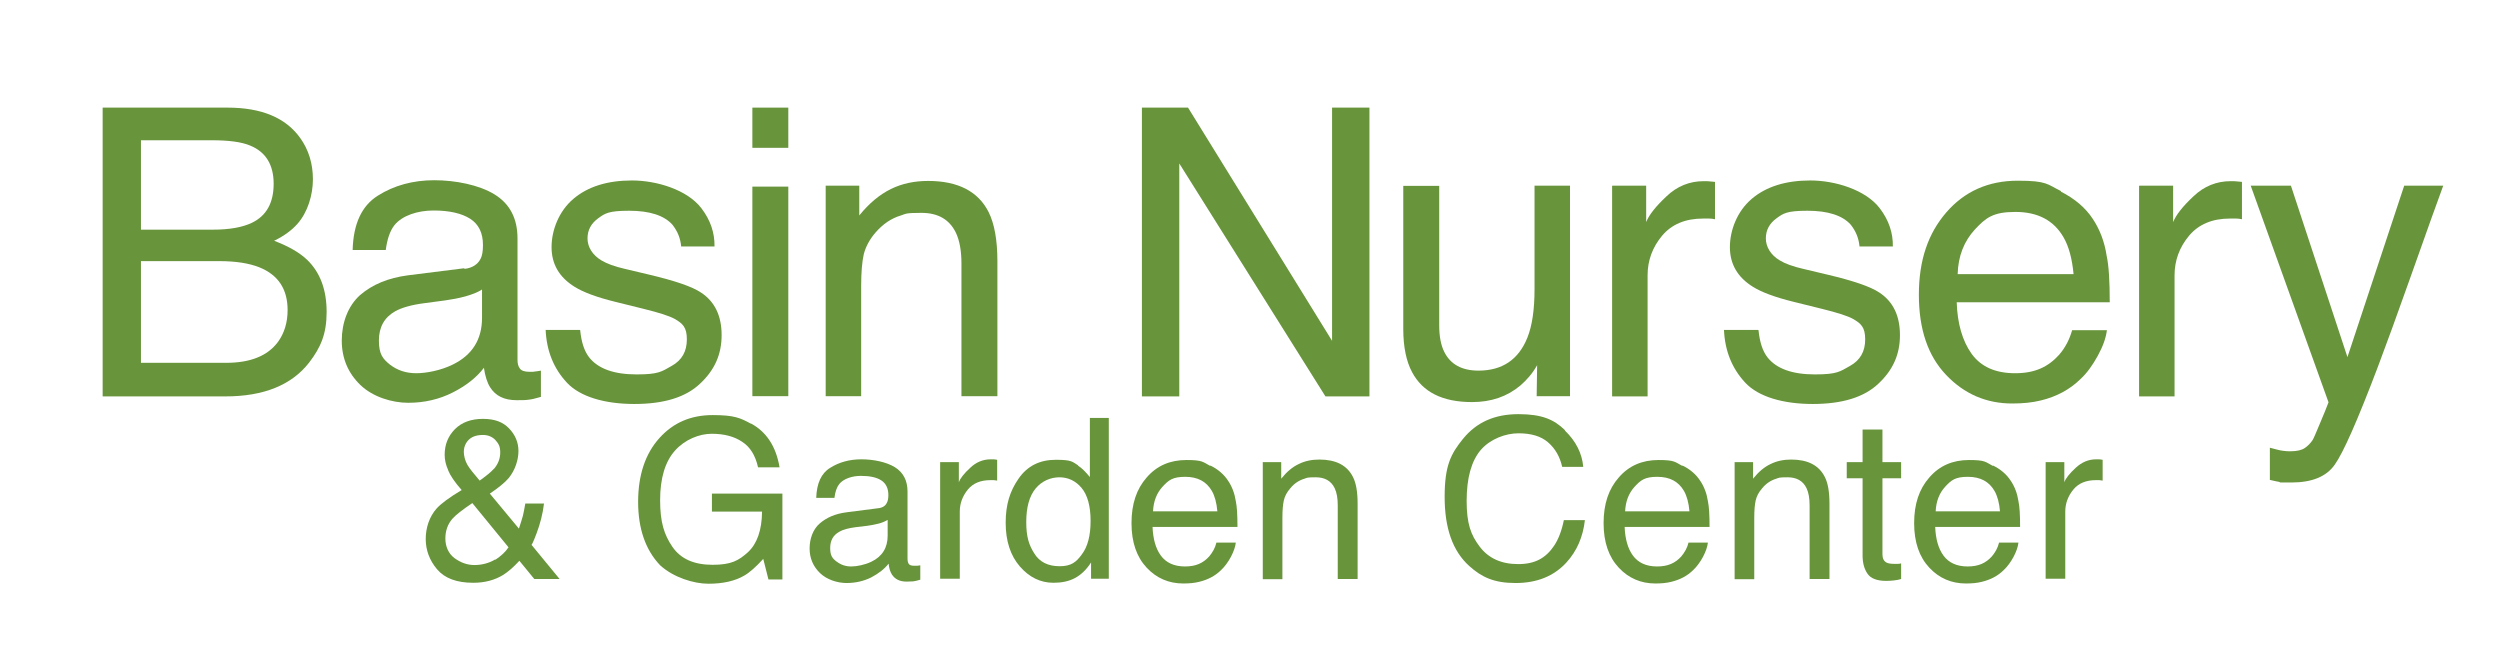
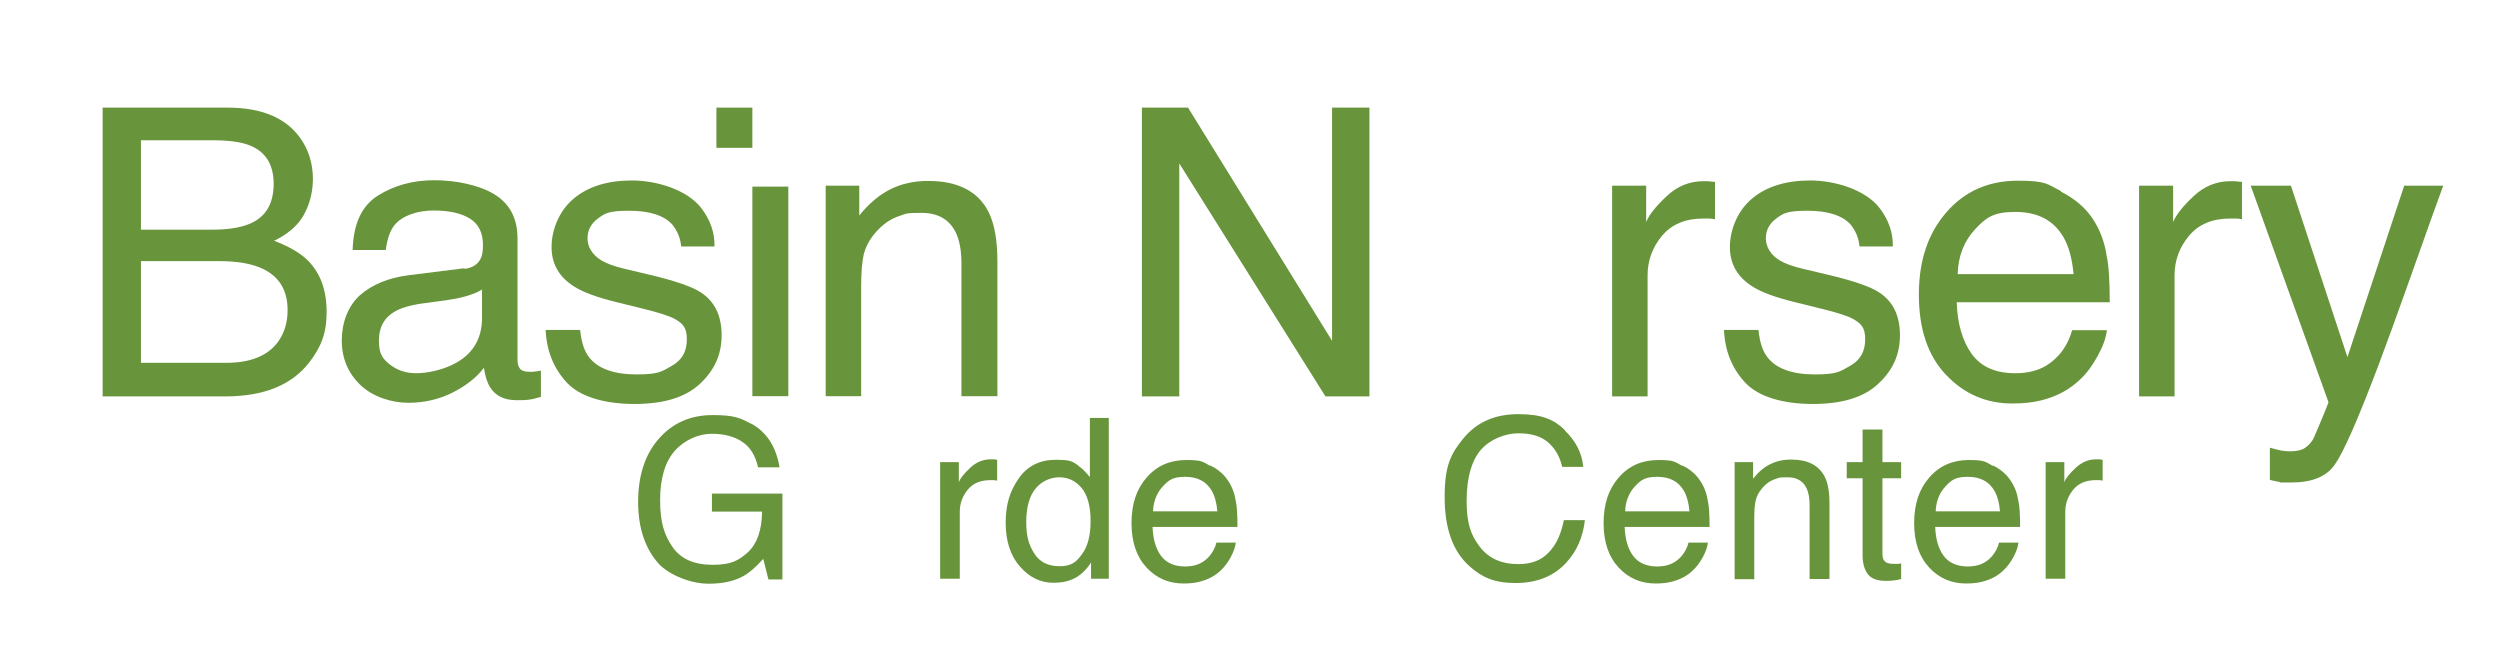
<svg xmlns="http://www.w3.org/2000/svg" version="1.1" viewBox="0 0 1057 278">
  <defs>
    <style>
      .cls-1 {
        fill: #68943b;
      }
    </style>
  </defs>
  <g>
    <g id="Layer_1">
      <g>
        <path class="cls-1" d="M43.4,45.5h52.8c14.4,0,24.6,4.3,30.7,12.8,3.6,5,5.4,10.9,5.4,17.5s-2.2,14-6.6,18.9c-2.3,2.6-5.5,5-9.8,7.1,6.3,2.4,10.9,5.1,14,8.1,5.5,5.3,8.2,12.7,8.2,22s-2.5,15-7.4,21.4c-7.4,9.5-19.2,14.3-35.4,14.3h-51.9V45.5ZM90,97.1c7.1,0,12.5-1,16.5-2.9,6.2-3,9.2-8.5,9.2-16.5s-3.3-13.4-9.8-16.1c-3.7-1.6-9.2-2.3-16.5-2.3h-29.8v37.8h30.4ZM95.6,153.4c10.2,0,17.5-2.9,21.9-8.8,2.7-3.7,4.1-8.2,4.1-13.5,0-8.9-4-14.9-12-18.1-4.3-1.7-9.9-2.6-16.9-2.6h-33.1v43h36Z" />
        <path class="cls-1" d="M196.3,113.7c3.4-.4,5.7-1.9,6.9-4.3.7-1.3,1-3.3,1-5.8,0-5.1-1.8-8.8-5.4-11.1-3.6-2.3-8.8-3.5-15.5-3.5s-13.3,2.1-16.6,6.3c-1.8,2.3-3,5.8-3.6,10.4h-14c.3-11,3.8-18.7,10.7-23,6.8-4.3,14.8-6.5,23.8-6.5s19,2,25.5,6c6.5,4,9.7,10.2,9.7,18.6v51.3c0,1.6.3,2.8,1,3.7.6.9,2,1.4,4,1.4s1.4,0,2.2-.1,1.7-.2,2.7-.4v11.1c-2.3.7-4.1,1.1-5.3,1.2-1.2.2-2.9.2-5,.2-5.2,0-8.9-1.8-11.2-5.5-1.2-1.9-2.1-4.7-2.6-8.2-3,4-7.4,7.5-13.1,10.4-5.7,2.9-12,4.4-18.9,4.4s-15-2.5-20.2-7.5c-5.2-5-7.9-11.3-7.9-18.8s2.6-14.6,7.7-19.2c5.2-4.5,11.9-7.3,20.3-8.4l23.9-3ZM164.8,154.1c3.2,2.5,6.9,3.7,11.2,3.7s10.4-1.2,15.3-3.6c8.3-4,12.5-10.6,12.5-19.8v-12c-1.8,1.2-4.2,2.1-7,2.9-2.9.8-5.7,1.3-8.5,1.7l-9,1.2c-5.4.7-9.5,1.9-12.2,3.4-4.6,2.6-6.9,6.7-6.9,12.4s1.6,7.7,4.7,10.2Z" />
        <path class="cls-1" d="M245.3,139.6c.5,5,1.7,8.8,3.8,11.5,3.8,4.8,10.5,7.2,20,7.2s10.6-1.2,14.9-3.6c4.3-2.4,6.4-6.1,6.4-11.2s-1.7-6.7-5.2-8.7c-2.2-1.2-6.5-2.6-13-4.2l-12.1-3c-7.7-1.9-13.4-4-17.1-6.3-6.5-4-9.8-9.6-9.8-16.8s3.1-15.2,9.2-20.4c6.1-5.2,14.4-7.8,24.8-7.8s23.4,3.9,29.4,11.8c3.8,5,5.6,10.4,5.5,16.1h-14.1c-.3-3.4-1.5-6.4-3.7-9.2-3.5-3.9-9.6-5.9-18.3-5.9s-10.2,1.1-13.1,3.2c-3,2.2-4.5,5-4.5,8.5s2,7,5.9,9.3c2.3,1.4,5.6,2.6,10,3.6l10.1,2.4c11,2.6,18.3,5.1,22,7.6,5.8,3.8,8.7,9.8,8.7,18s-3,14.8-9.1,20.5c-6.1,5.8-15.4,8.6-27.8,8.6s-22.9-3-28.5-9-8.6-13.4-9-22.3h14.4Z" />
-         <path class="cls-1" d="M318.1,45.5h15.2v17h-15.2v-17ZM318.1,78.9h15.2v88.6h-15.2v-88.6Z" />
+         <path class="cls-1" d="M318.1,45.5v17h-15.2v-17ZM318.1,78.9h15.2v88.6h-15.2v-88.6Z" />
        <path class="cls-1" d="M349.1,78.5h14.2v12.6c4.2-5.2,8.7-8.9,13.4-11.2,4.7-2.3,9.9-3.4,15.7-3.4,12.6,0,21.2,4.4,25.6,13.2,2.4,4.8,3.7,11.7,3.7,20.7v57.1h-15.2v-56.1c0-5.4-.8-9.8-2.4-13.1-2.7-5.5-7.5-8.3-14.5-8.3s-6.5.4-8.7,1.1c-4.1,1.2-7.7,3.7-10.8,7.3-2.5,2.9-4.1,6-4.9,9.1-.7,3.1-1.1,7.6-1.1,13.4v46.6h-15v-89Z" />
        <path class="cls-1" d="M482.8,45.5h19.5l60.9,98.6V45.5h15.8v122.1h-18.6l-61.8-98.5v98.5h-15.8V45.5Z" />
-         <path class="cls-1" d="M608.5,78.5v59.1c0,4.5.7,8.3,2.1,11.1,2.6,5.3,7.4,8,14.5,8,10.1,0,17-4.7,20.7-14,2-5,3-11.8,3-20.5v-43.7h15v89h-14.1l.2-13.1c-1.9,3.4-4.3,6.2-7.1,8.6-5.6,4.7-12.4,7-20.4,7-12.5,0-20.9-4.2-25.4-12.7-2.4-4.5-3.7-10.6-3.7-18.2v-60.5h15.3Z" />
        <path class="cls-1" d="M681.8,78.5h14.2v15.4c1.2-3,4-6.6,8.6-10.9,4.5-4.3,9.8-6.4,15.7-6.4s.7,0,1.4,0c.7,0,1.8.2,3.4.3v15.8c-.9-.2-1.7-.3-2.5-.3-.7,0-1.6,0-2.5,0-7.5,0-13.3,2.4-17.4,7.3-4,4.8-6.1,10.4-6.1,16.7v51.2h-15v-89Z" />
        <path class="cls-1" d="M743.5,139.6c.5,5,1.7,8.8,3.8,11.5,3.8,4.8,10.5,7.2,20,7.2s10.6-1.2,14.9-3.6,6.4-6.1,6.4-11.2-1.7-6.7-5.2-8.7c-2.2-1.2-6.5-2.6-13-4.2l-12.1-3c-7.7-1.9-13.4-4-17.1-6.3-6.5-4-9.8-9.6-9.8-16.8s3.1-15.2,9.2-20.4c6.1-5.2,14.4-7.8,24.8-7.8s23.4,3.9,29.4,11.8c3.8,5,5.6,10.4,5.5,16.1h-14.1c-.3-3.4-1.5-6.4-3.7-9.2-3.5-3.9-9.6-5.9-18.3-5.9s-10.2,1.1-13.1,3.2c-3,2.2-4.5,5-4.5,8.5s2,7,5.9,9.3c2.3,1.4,5.6,2.6,10,3.6l10.1,2.4c11,2.6,18.3,5.1,22,7.6,5.8,3.8,8.7,9.8,8.7,18s-3,14.8-9.1,20.5c-6.1,5.8-15.4,8.6-27.8,8.6s-22.9-3-28.5-9-8.6-13.4-9-22.3h14.4Z" />
        <path class="cls-1" d="M871.3,81c5.9,3,10.4,6.8,13.5,11.5,3,4.5,5,9.7,5.9,15.7.9,4.1,1.3,10.6,1.3,19.6h-64.7c.3,9.1,2.4,16.3,6.3,21.8,4,5.5,10.1,8.2,18.4,8.2s13.9-2.6,18.6-7.8c2.6-3,4.4-6.5,5.5-10.4h14.7c-.4,3.3-1.7,6.9-3.9,10.9-2.2,4-4.6,7.3-7.3,9.8-4.5,4.4-10.1,7.4-16.7,9-3.6.9-7.6,1.3-12.1,1.3-11,0-20.3-4-28-12.1-7.7-8.1-11.5-19.3-11.5-33.9s3.9-25.9,11.6-34.8c7.7-8.9,17.8-13.4,30.2-13.4s12.4,1.5,18.3,4.4ZM876.7,115.9c-.6-6.5-2-11.7-4.2-15.5-4.1-7.2-10.9-10.8-20.4-10.8s-12.5,2.5-17.1,7.4c-4.6,5-7.1,11.3-7.3,18.9h49Z" />
        <path class="cls-1" d="M904.6,78.5h14.2v15.4c1.2-3,4-6.6,8.6-10.9,4.5-4.3,9.8-6.4,15.7-6.4s.7,0,1.4,0c.7,0,1.8.2,3.4.3v15.8c-.9-.2-1.7-.3-2.5-.3-.7,0-1.6,0-2.5,0-7.5,0-13.3,2.4-17.4,7.3-4,4.8-6.1,10.4-6.1,16.7v51.2h-15v-89Z" />
        <path class="cls-1" d="M1016.5,78.5h16.5c-2.1,5.7-6.8,18.7-14,39.1-5.4,15.3-10,27.8-13.6,37.4-8.6,22.7-14.7,36.5-18.3,41.5-3.5,5-9.6,7.5-18.3,7.5s-3.7,0-4.9-.2-2.5-.5-4.2-.9v-13.6c2.6.7,4.5,1.2,5.6,1.3,1.2.2,2.2.2,3.1.2,2.8,0,4.8-.5,6.1-1.4s2.4-2,3.3-3.4c.3-.4,1.3-2.7,3-6.8,1.7-4.1,3-7.1,3.7-9.1l-32.9-91.6h17l23.9,72.5,24-72.5Z" />
      </g>
      <g>
-         <path class="cls-1" d="M189.5,198.8c-1-2.2-1.5-4.4-1.5-6.5,0-4.4,1.5-8,4.4-10.9,2.9-2.9,6.9-4.3,11.8-4.3s8.4,1.3,11,4c2.6,2.7,4,5.9,4,9.6s-1.4,8.1-4.1,11.4c-1.6,1.9-4.3,4.1-8,6.6l12.3,14.8c.8-2.5,1.4-4.3,1.7-5.5.3-1.2.6-2.9,1-5.1h7.9c-.5,4.3-1.6,8.5-3.1,12.5s-2.3,5.6-2.3,4.8l12,14.6h-10.7l-6.3-7.7c-2.5,2.7-4.8,4.7-6.9,6-3.6,2.2-7.8,3.3-12.6,3.3-7,0-12.1-1.9-15.3-5.7-3.2-3.8-4.8-8.1-4.8-12.8s1.5-9.4,4.6-12.9c1.9-2.1,5.4-4.7,10.6-7.8-2.9-3.3-4.8-6.1-5.7-8.3ZM209.4,236.7c2.4-1.6,4.3-3.3,5.6-5.3l-15.3-18.7c-4.3,2.9-7.1,5.1-8.4,6.6-2,2.3-3,5.1-3,8.4s1.3,6.4,3.9,8.3c2.6,1.9,5.4,2.9,8.4,2.9s6.3-.8,8.8-2.4ZM208.8,198.3c1.8-2.1,2.7-4.4,2.7-7s-.7-3.7-2-5.2c-1.3-1.4-3.1-2.2-5.3-2.2-3.4,0-5.7,1.1-7.1,3.4-.7,1.2-1,2.4-1,3.8s.5,3.7,1.5,5.4c1,1.7,2.8,3.9,5.2,6.7,2.9-2.1,4.9-3.7,6-5Z" />
        <path class="cls-1" d="M317.4,179c6.6,3.5,10.7,9.7,12.2,18.6h-9.1c-1.1-5-3.3-8.6-6.7-10.8-3.4-2.3-7.7-3.4-12.9-3.4s-11.3,2.4-15.5,7.1c-4.2,4.7-6.3,11.7-6.3,21s1.7,14.6,5.2,19.7c3.5,5.1,9.1,7.6,17,7.6s11-1.8,14.9-5.3c3.9-3.6,5.9-9.3,6-17.2h-21.2v-7.6h29.8v36.3h-5.9l-2.2-8.7c-3.1,3.4-5.8,5.8-8.1,7.1-4,2.3-9,3.4-15.1,3.4s-14.7-2.6-20.4-7.8c-6.2-6.5-9.3-15.5-9.3-26.8s3-20.4,9.1-27.1c5.8-6.4,13.2-9.6,22.4-9.6s11.7,1.2,16.3,3.7Z" />
-         <path class="cls-1" d="M371.2,214.9c1.9-.2,3.2-1,3.8-2.4.4-.7.6-1.8.6-3.2,0-2.8-1-4.9-3-6.2s-4.9-1.9-8.6-1.9-7.4,1.2-9.2,3.5c-1,1.3-1.7,3.2-2,5.8h-7.7c.2-6.1,2.1-10.4,5.9-12.7,3.8-2.4,8.2-3.6,13.2-3.6s10.5,1.1,14.1,3.3c3.6,2.2,5.4,5.7,5.4,10.3v28.5c0,.9.2,1.6.5,2.1s1.1.8,2.2.8.8,0,1.2,0c.5,0,1-.1,1.5-.2v6.1c-1.3.4-2.3.6-3,.7-.7,0-1.6.1-2.8.1-2.9,0-4.9-1-6.2-3-.7-1.1-1.2-2.6-1.4-4.6-1.7,2.2-4.1,4.1-7.3,5.8-3.2,1.6-6.7,2.4-10.5,2.4s-8.3-1.4-11.2-4.2c-2.9-2.8-4.4-6.3-4.4-10.4s1.4-8.1,4.3-10.6c2.9-2.5,6.6-4.1,11.3-4.7l13.2-1.7ZM353.7,237.4c1.8,1.4,3.8,2.1,6.2,2.1s5.8-.7,8.5-2c4.6-2.2,6.9-5.9,6.9-11v-6.7c-1,.6-2.3,1.2-3.9,1.6-1.6.4-3.2.7-4.7.9l-5,.6c-3,.4-5.3,1-6.8,1.9-2.6,1.4-3.9,3.7-3.9,6.9s.9,4.3,2.6,5.7Z" />
        <path class="cls-1" d="M397.5,195.4h7.9v8.5c.6-1.7,2.2-3.7,4.8-6.1,2.5-2.4,5.4-3.6,8.7-3.6s.4,0,.8,0c.4,0,1,0,1.9.2v8.8c-.5,0-.9-.2-1.4-.2-.4,0-.9,0-1.4,0-4.2,0-7.4,1.3-9.6,4-2.2,2.7-3.4,5.8-3.4,9.3v28.4h-8.3v-49.4Z" />
        <path class="cls-1" d="M455.8,196.9c1.5.9,3.1,2.5,5,4.8v-25h8v68h-7.5v-6.9c-1.9,3-4.2,5.2-6.8,6.6-2.6,1.4-5.7,2-9.1,2-5.5,0-10.2-2.3-14.2-6.9-4-4.6-6-10.8-6-18.5s1.8-13.4,5.5-18.7c3.7-5.3,8.9-7.9,15.7-7.9s6.9.8,9.5,2.4ZM437.3,234c2.2,3.6,5.8,5.4,10.7,5.4s7-1.7,9.4-5c2.5-3.3,3.7-8,3.7-14.2s-1.3-10.9-3.8-13.9c-2.5-3-5.7-4.5-9.4-4.5s-7.5,1.6-10.1,4.8c-2.6,3.2-3.9,7.9-3.9,14.1s1.1,9.7,3.4,13.3Z" />
        <path class="cls-1" d="M511.7,196.8c3.3,1.6,5.8,3.8,7.5,6.4,1.7,2.5,2.8,5.4,3.3,8.7.5,2.3.7,5.9.7,10.9h-35.9c.2,5,1.3,9.1,3.5,12.1s5.6,4.6,10.2,4.6,7.7-1.4,10.3-4.3c1.4-1.7,2.5-3.6,3-5.8h8.2c-.2,1.8-.9,3.8-2.1,6.1-1.2,2.2-2.6,4.1-4.1,5.5-2.5,2.5-5.6,4.1-9.3,5-2,.5-4.2.7-6.7.7-6.1,0-11.3-2.2-15.5-6.7-4.2-4.5-6.4-10.7-6.4-18.8s2.1-14.4,6.4-19.3c4.3-5,9.9-7.4,16.8-7.4s6.9.8,10.1,2.5ZM514.7,216.2c-.3-3.6-1.1-6.5-2.3-8.6-2.3-4-6-6-11.3-6s-7,1.4-9.5,4.1c-2.6,2.8-3.9,6.3-4.1,10.5h27.2Z" />
-         <path class="cls-1" d="M533.8,195.4h7.9v7c2.3-2.9,4.8-5,7.4-6.2,2.6-1.3,5.5-1.9,8.7-1.9,7,0,11.7,2.4,14.2,7.3,1.4,2.7,2,6.5,2,11.5v31.7h-8.4v-31.1c0-3-.4-5.4-1.3-7.3-1.5-3.1-4.2-4.6-8-4.6s-3.6.2-4.8.6c-2.3.7-4.3,2-6,4.1-1.4,1.6-2.3,3.3-2.7,5.1s-.6,4.2-.6,7.4v25.9h-8.3v-49.4Z" />
        <path class="cls-1" d="M661.6,182c4.7,4.5,7.3,9.7,7.8,15.4h-8.9c-1-4.4-3-7.8-6-10.4-3-2.6-7.2-3.8-12.5-3.8s-11.8,2.3-15.9,7c-4,4.7-6,11.9-6,21.6s1.8,14.4,5.5,19.3,9.1,7.4,16.3,7.4,11.7-2.6,15.2-7.8c1.8-2.7,3.2-6.3,4.1-10.8h8.9c-.8,7.1-3.4,13.1-7.8,17.9-5.3,5.8-12.5,8.7-21.5,8.7s-14.3-2.4-19.6-7.2c-7-6.3-10.4-16-10.4-29.2s2.6-18.2,7.8-24.6c5.7-7,13.4-10.4,23.4-10.4s15.1,2.3,19.7,6.8Z" />
        <path class="cls-1" d="M711.3,196.8c3.3,1.6,5.8,3.8,7.5,6.4,1.7,2.5,2.8,5.4,3.3,8.7.5,2.3.7,5.9.7,10.9h-35.9c.2,5,1.3,9.1,3.5,12.1s5.6,4.6,10.2,4.6,7.7-1.4,10.3-4.3c1.4-1.7,2.5-3.6,3-5.8h8.2c-.2,1.8-.9,3.8-2.1,6.1-1.2,2.2-2.6,4.1-4.1,5.5-2.5,2.5-5.6,4.1-9.3,5-2,.5-4.2.7-6.7.7-6.1,0-11.3-2.2-15.5-6.7-4.2-4.5-6.4-10.7-6.4-18.8s2.1-14.4,6.4-19.3c4.3-5,9.9-7.4,16.8-7.4s6.9.8,10.1,2.5ZM714.3,216.2c-.3-3.6-1.1-6.5-2.3-8.6-2.3-4-6-6-11.3-6s-7,1.4-9.5,4.1c-2.6,2.8-3.9,6.3-4.1,10.5h27.2Z" />
        <path class="cls-1" d="M733.3,195.4h7.9v7c2.3-2.9,4.8-5,7.4-6.2,2.6-1.3,5.5-1.9,8.7-1.9,7,0,11.7,2.4,14.2,7.3,1.4,2.7,2,6.5,2,11.5v31.7h-8.4v-31.1c0-3-.4-5.4-1.3-7.3-1.5-3.1-4.2-4.6-8-4.6s-3.6.2-4.8.6c-2.3.7-4.3,2-6,4.1-1.4,1.6-2.3,3.3-2.7,5.1s-.6,4.2-.6,7.4v25.9h-8.3v-49.4Z" />
        <path class="cls-1" d="M787.5,181.6h8.4v13.8h7.9v6.8h-7.9v32.2c0,1.7.6,2.9,1.8,3.5.6.3,1.7.5,3.2.5s.8,0,1.3,0c.5,0,1,0,1.6-.2v6.6c-1,.3-1.9.5-3,.6-1,.1-2.1.2-3.3.2-3.9,0-6.5-1-7.9-3s-2.1-4.6-2.1-7.7v-32.7h-6.7v-6.8h6.7v-13.8Z" />
        <path class="cls-1" d="M842.6,196.8c3.3,1.6,5.8,3.8,7.5,6.4,1.7,2.5,2.8,5.4,3.3,8.7.5,2.3.7,5.9.7,10.9h-35.9c.2,5,1.3,9.1,3.5,12.1s5.6,4.6,10.2,4.6,7.7-1.4,10.3-4.3c1.4-1.7,2.5-3.6,3-5.8h8.2c-.2,1.8-.9,3.8-2.1,6.1-1.2,2.2-2.6,4.1-4.1,5.5-2.5,2.5-5.6,4.1-9.3,5-2,.5-4.2.7-6.7.7-6.1,0-11.3-2.2-15.5-6.7-4.2-4.5-6.4-10.7-6.4-18.8s2.1-14.4,6.4-19.3c4.3-5,9.9-7.4,16.8-7.4s6.9.8,10.1,2.5ZM845.6,216.2c-.3-3.6-1.1-6.5-2.3-8.6-2.3-4-6-6-11.3-6s-7,1.4-9.5,4.1c-2.6,2.8-3.9,6.3-4.1,10.5h27.2Z" />
        <path class="cls-1" d="M864.9,195.4h7.9v8.5c.6-1.7,2.2-3.7,4.8-6.1s5.4-3.6,8.7-3.6.4,0,.8,0c.4,0,1,0,1.9.2v8.8c-.5,0-.9-.2-1.4-.2-.4,0-.9,0-1.4,0-4.2,0-7.4,1.3-9.6,4-2.2,2.7-3.4,5.8-3.4,9.3v28.4h-8.3v-49.4Z" />
      </g>
    </g>
  </g>
</svg>